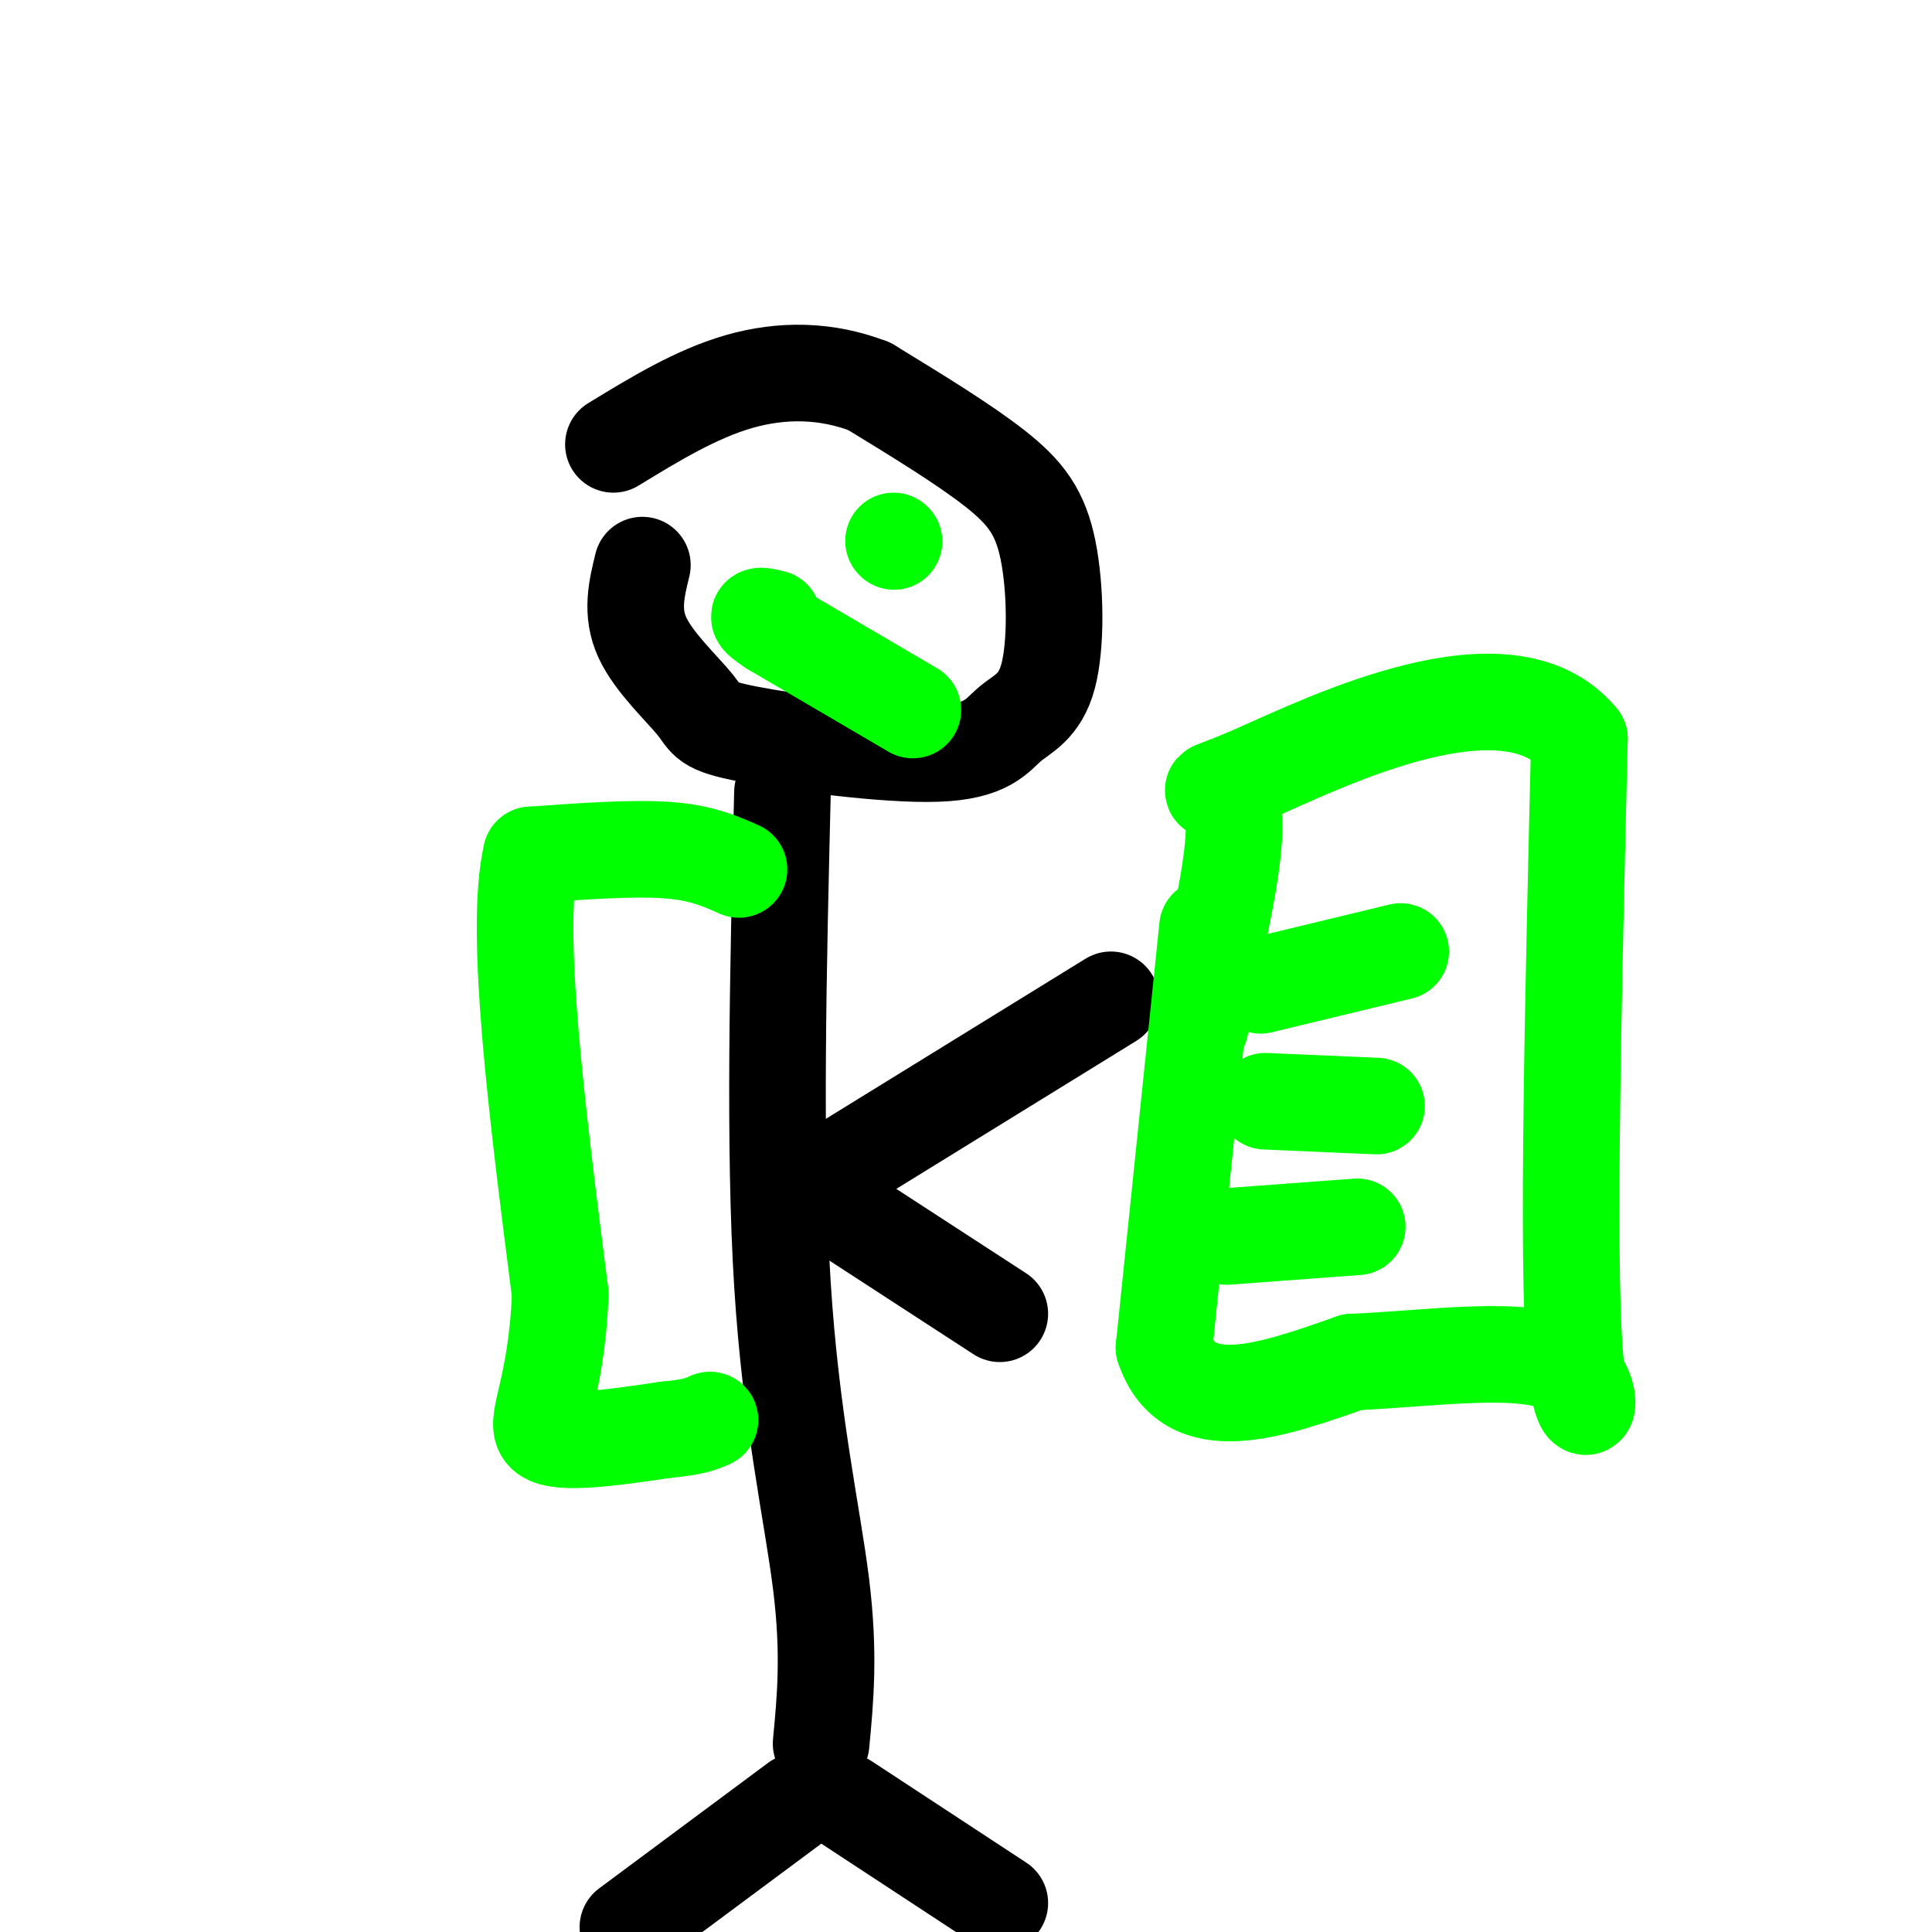
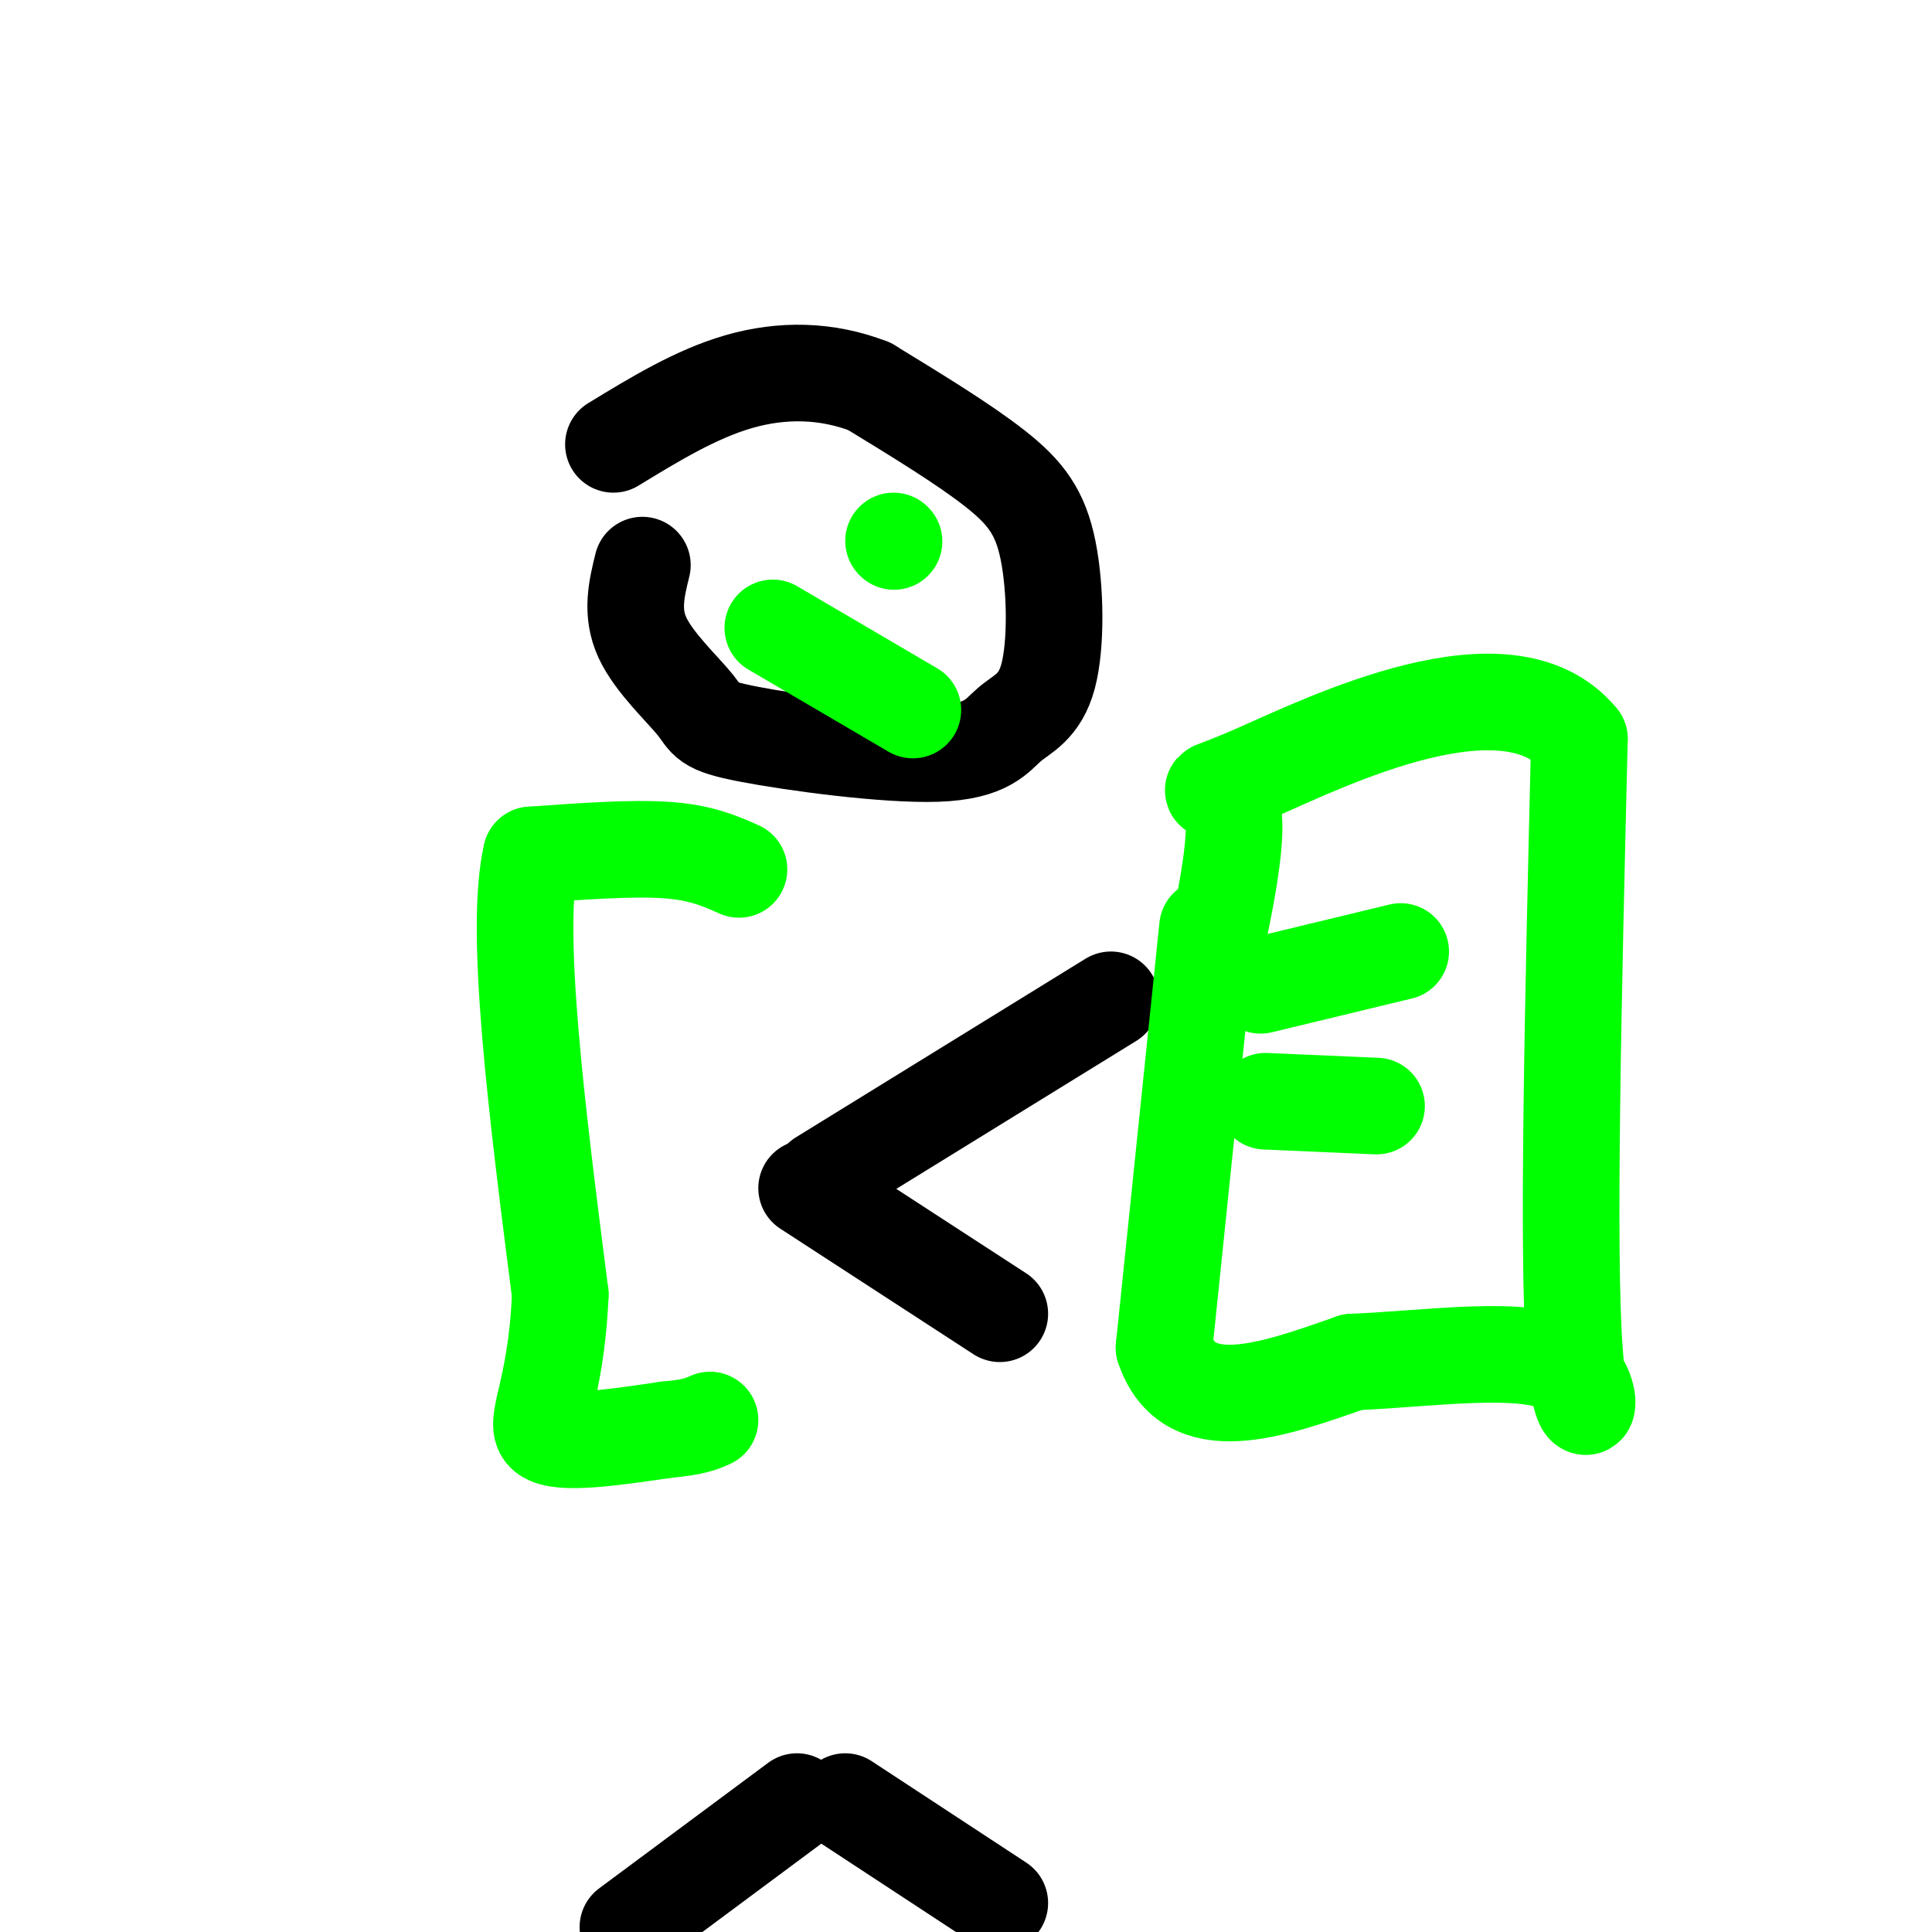
<svg xmlns="http://www.w3.org/2000/svg" viewBox="0 0 400 400" version="1.1">
  <g fill="none" stroke="rgb(0,0,0)" stroke-width="20" stroke-linecap="round" stroke-linejoin="round">
    <path d="M133,117c-1.201,4.893 -2.402,9.786 0,15c2.402,5.214 8.406,10.748 11,14c2.594,3.252 1.779,4.220 11,6c9.221,1.780 28.477,4.372 39,4c10.523,-0.372 12.311,-3.707 15,-6c2.689,-2.293 6.277,-3.542 8,-10c1.723,-6.458 1.579,-18.123 0,-26c-1.579,-7.877 -4.594,-11.965 -11,-17c-6.406,-5.035 -16.203,-11.018 -26,-17" />
    <path d="M180,80c-8.889,-3.444 -18.111,-3.556 -27,-1c-8.889,2.556 -17.444,7.778 -26,13" />
-     <path d="M162,164c-0.889,36.911 -1.778,73.822 0,102c1.778,28.178 6.222,47.622 8,62c1.778,14.378 0.889,23.689 0,33" />
    <path d="M170,244c0.000,0.000 60.000,-37.000 60,-37" />
    <path d="M167,246c0.000,0.000 40.000,26.000 40,26" />
    <path d="M165,373c0.000,0.000 -35.000,26.000 -35,26" />
    <path d="M175,373c0.000,0.000 32.000,21.000 32,21" />
  </g>
  <g fill="none" stroke="rgb(0,255,0)" stroke-width="20" stroke-linecap="round" stroke-linejoin="round">
    <path d="M153,180c-3.917,-1.750 -7.833,-3.500 -15,-4c-7.167,-0.500 -17.583,0.250 -28,1" />
    <path d="M110,177c-3.667,15.333 1.167,53.167 6,91" />
    <path d="M116,268c-0.844,20.644 -5.956,26.756 -3,29c2.956,2.244 13.978,0.622 25,-1" />
    <path d="M138,296c5.667,-0.500 7.333,-1.250 9,-2" />
    <path d="M250,192c0.000,0.000 -9.000,87.000 -9,87" />
    <path d="M241,279c5.000,15.000 22.000,9.000 39,3" />
    <path d="M280,282c15.881,-0.643 36.083,-3.750 44,1c7.917,4.750 3.548,17.357 2,-3c-1.548,-20.357 -0.274,-73.679 1,-127" />
    <path d="M327,153c-14.774,-18.000 -52.208,0.500 -67,7c-14.792,6.500 -6.940,1.000 -5,7c1.940,6.000 -2.030,23.500 -6,41" />
-     <path d="M249,208c-1.000,7.167 -0.500,4.583 0,2" />
    <path d="M261,204c0.000,0.000 29.000,-7.000 29,-7" />
    <path d="M262,228c0.000,0.000 23.000,1.000 23,1" />
-     <path d="M254,256c0.000,0.000 27.000,-2.000 27,-2" />
    <path d="M185,112c0.000,0.000 0.100,0.100 0.1,0.1" />
    <path d="M189,147c0.000,0.000 -29.000,-17.000 -29,-17" />
-     <path d="M160,130c-4.833,-3.167 -2.417,-2.583 0,-2" />
  </g>
</svg>